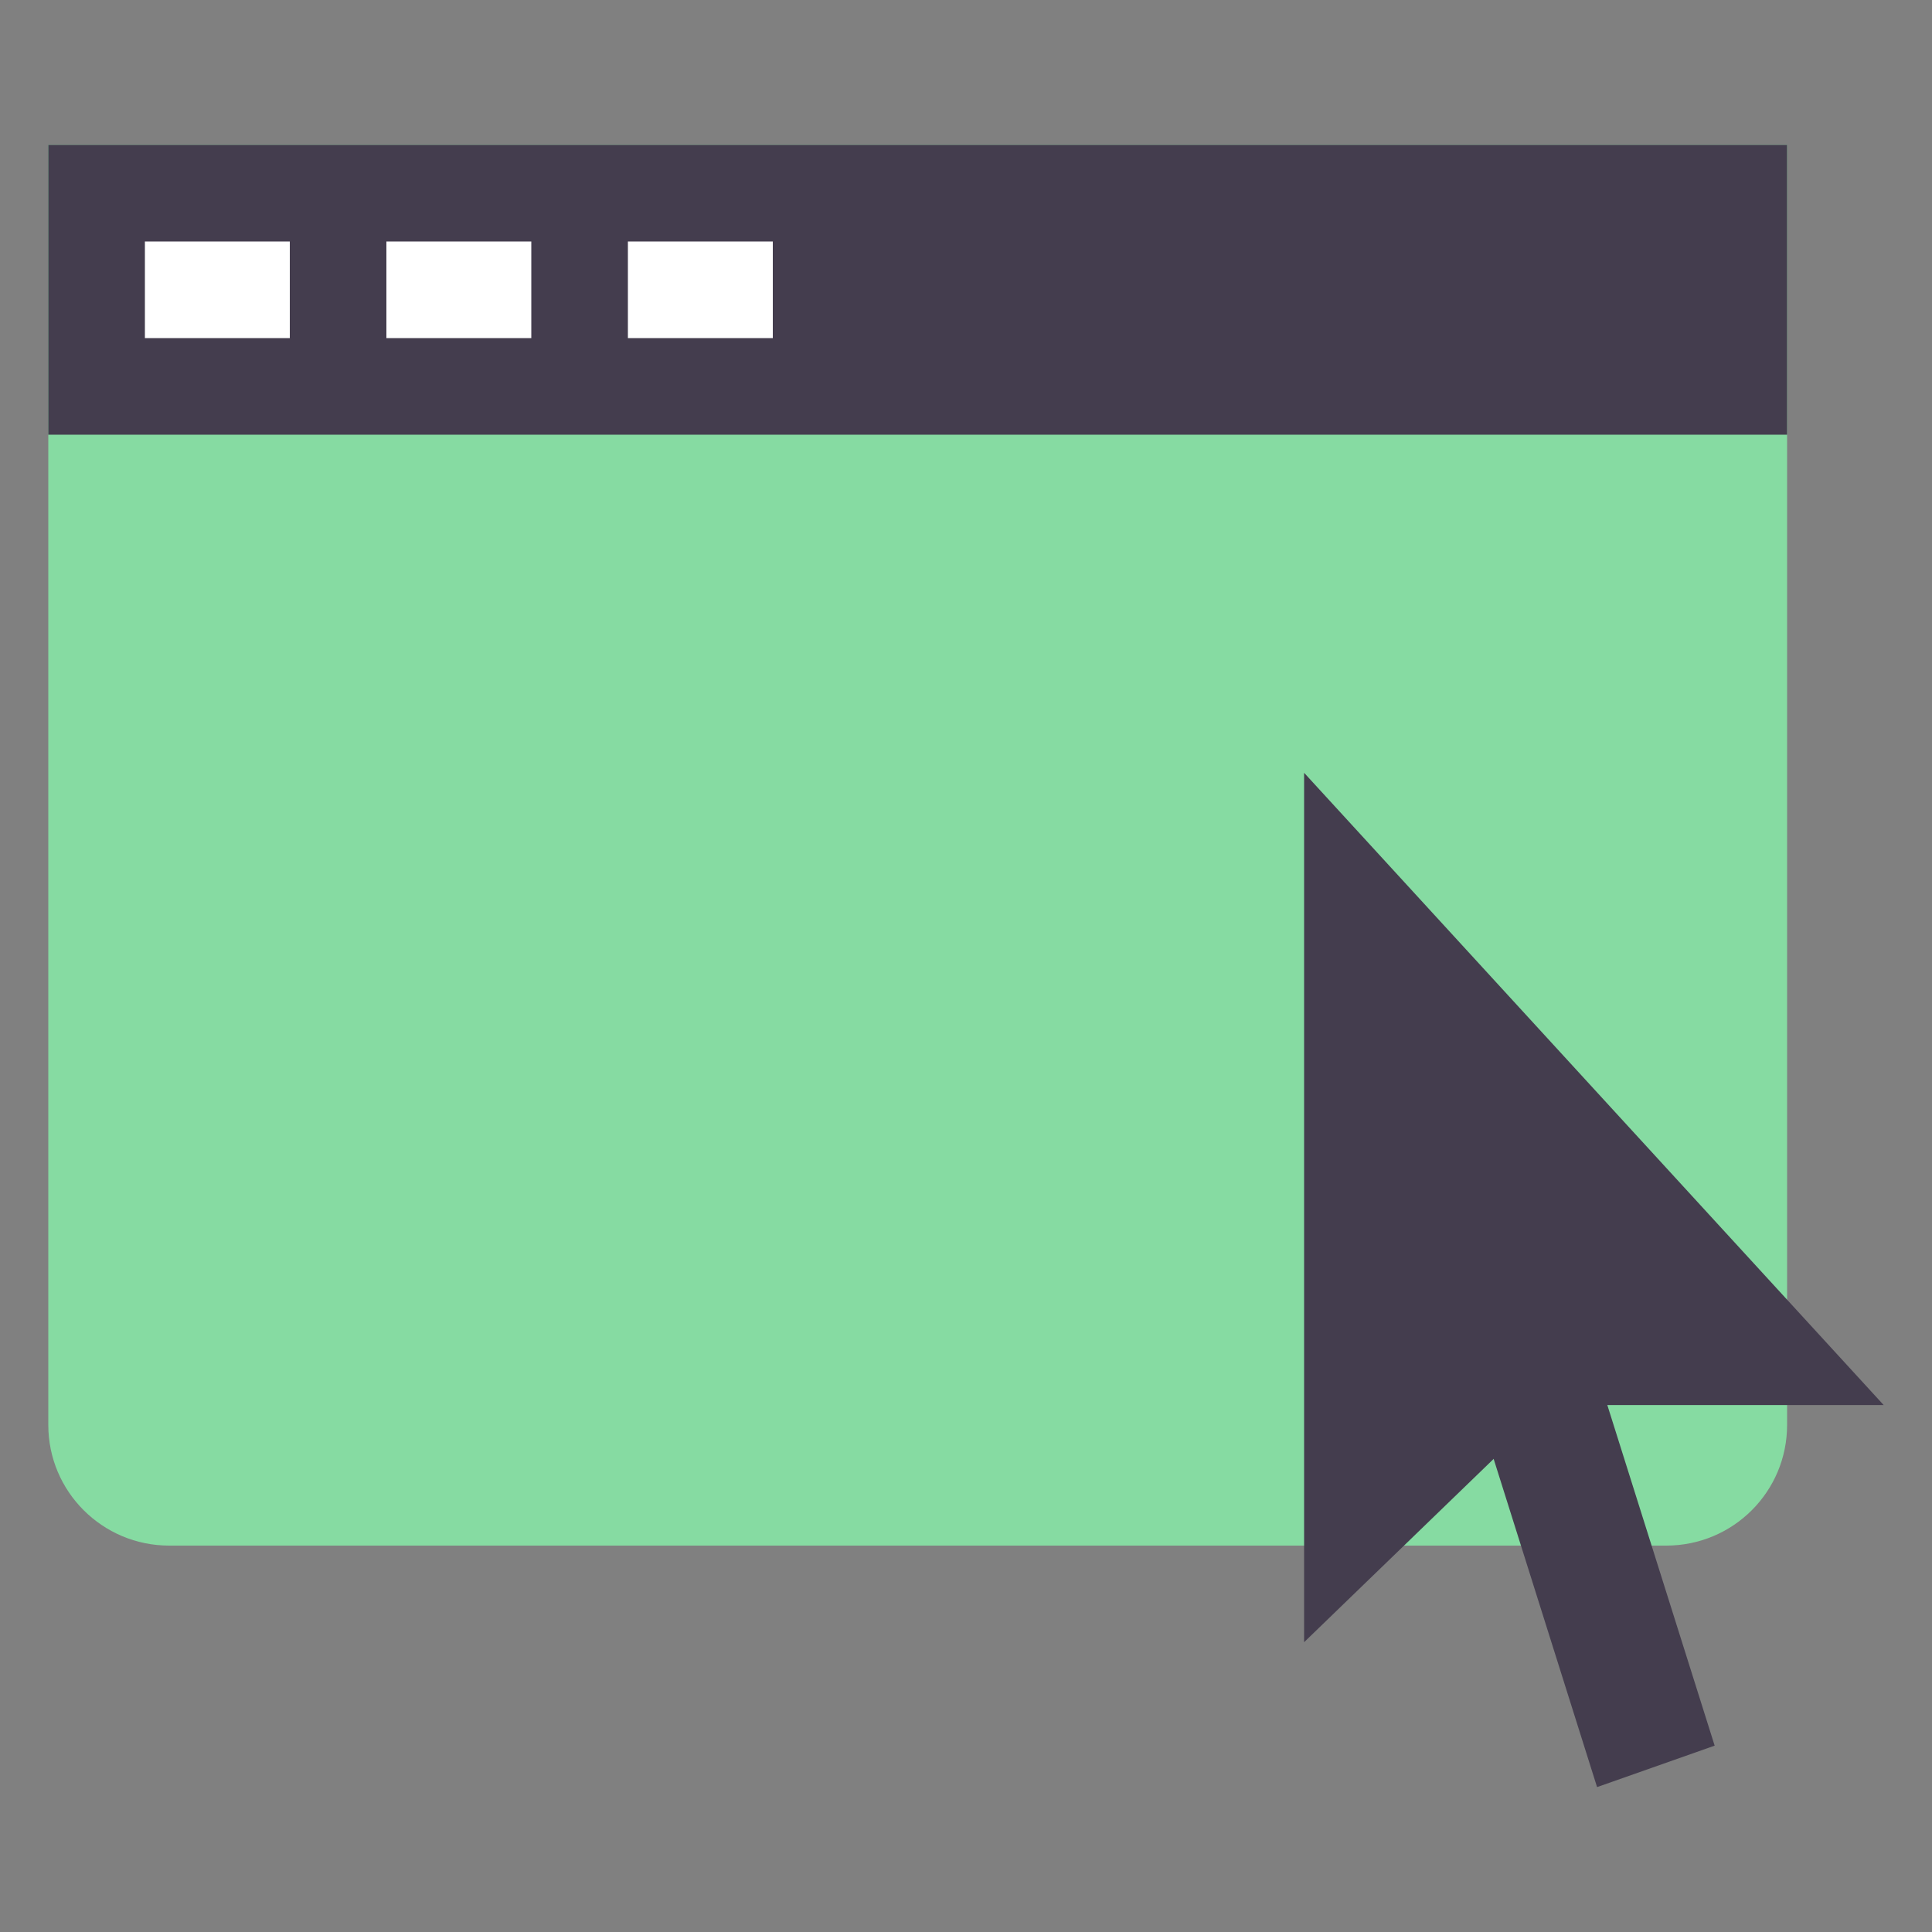
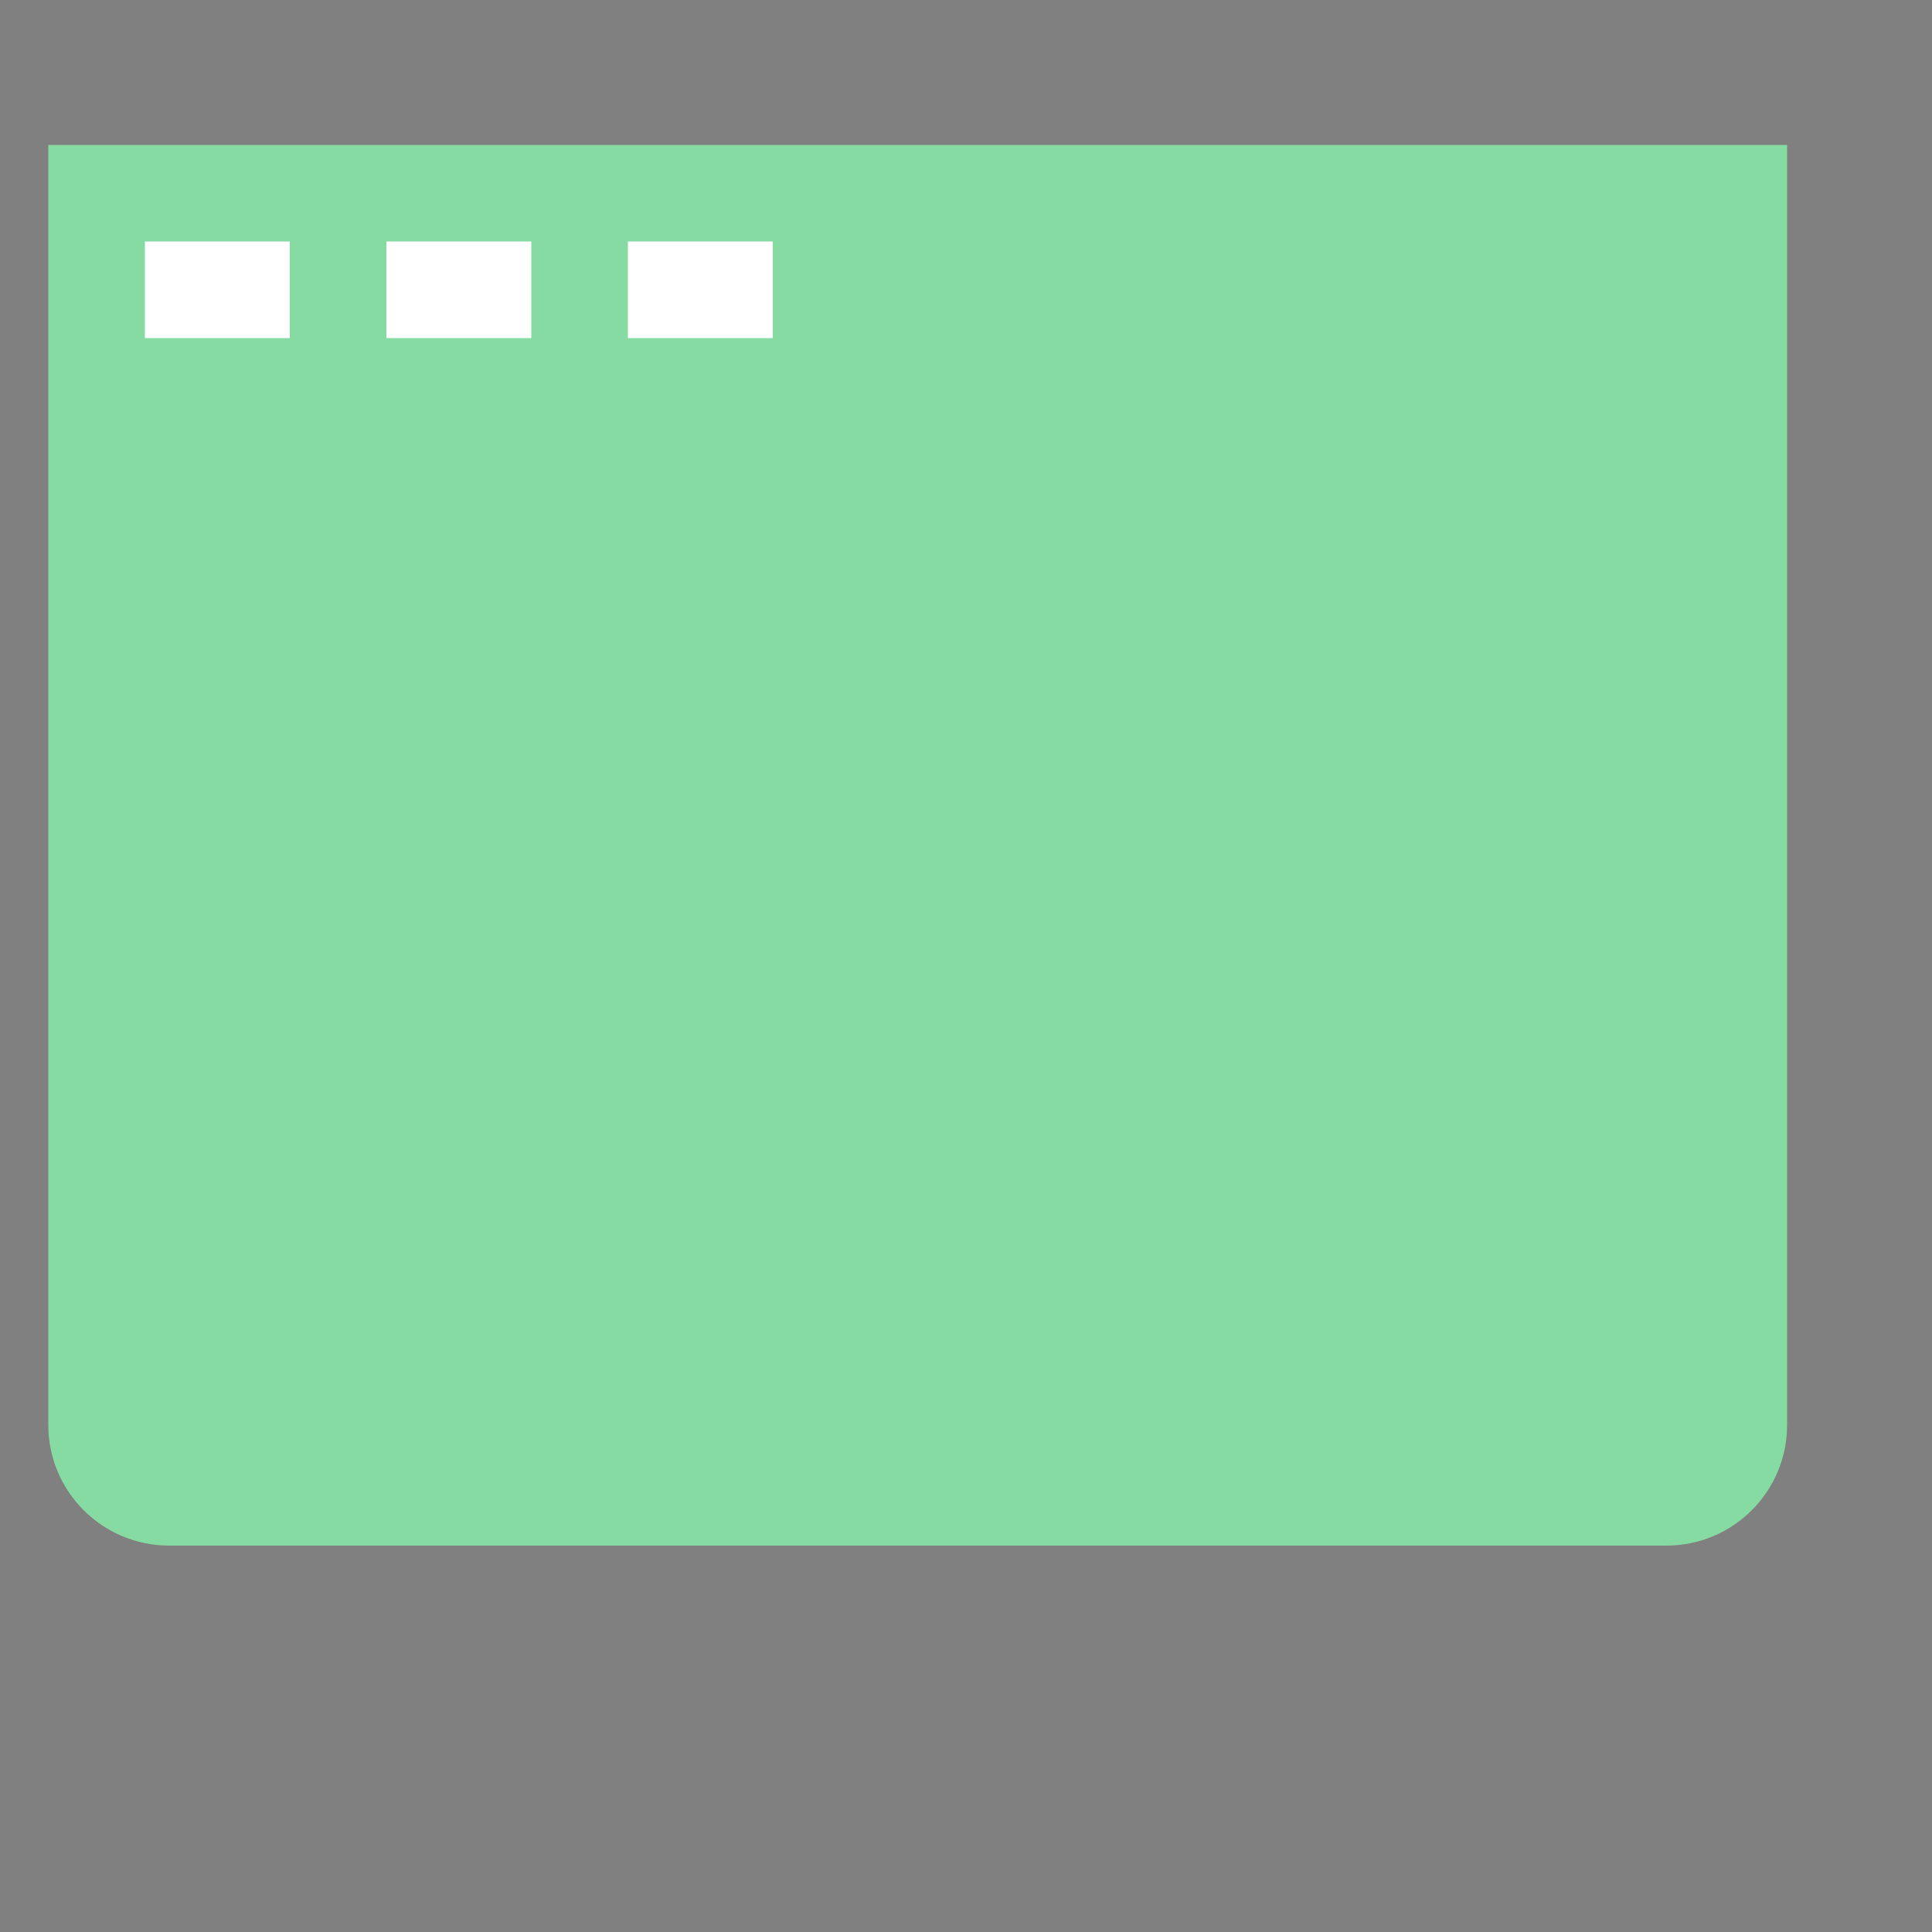
<svg xmlns="http://www.w3.org/2000/svg" width="64" height="64" viewBox="0 0 64 64">
  <rect x="0" y="0" width="64" height="64" fill="#808080" stroke="none" />
  <g fill="none" fill-rule="evenodd">
    <g>
      <g>
        <g>
          <path d="M0 0H64V64H0z" transform="translate(-548 -3014) translate(450 2974) translate(98 40)" />
          <path fill="#86DBA2" d="M59.2 4.8v42.404c0 2.207-1.787 3.996-4.005 3.996H5.605c-2.212 0-4.005-1.79-4.005-3.996V4.8h57.6z" transform="translate(-548 -3014) translate(450 2974) translate(98 40)" />
-           <path fill="#443D4E" d="M1.6 4.8H59.2V14.4H1.6z" transform="translate(-548 -3014) translate(450 2974) translate(98 40)" />
          <path fill="#FFF" d="M4.8 8H9.6V11.2H4.8zM12.8 8H17.6V11.2H12.8zM20.8 8H25.6V11.2H20.8z" transform="translate(-548 -3014) translate(450 2974) translate(98 40)" />
          <g fill="#443D4E">
-             <path d="M8.123 20.945L0 28.8 0 0 19.2 20.945z" transform="translate(-548 -3014) translate(450 2974) translate(98 40) translate(43.2 25.6)" />
-             <path fill-rule="nonzero" d="M5.6 20.573L9.495 19.2 13.6 32.227 9.705 33.6 5.6 20.573zM9.495 19.2L13.6 32.227 9.705 33.6 5.6 20.573 9.495 19.2z" transform="translate(-548 -3014) translate(450 2974) translate(98 40) translate(43.2 25.6)" />
-           </g>
+             </g>
        </g>
      </g>
    </g>
  </g>
</svg>